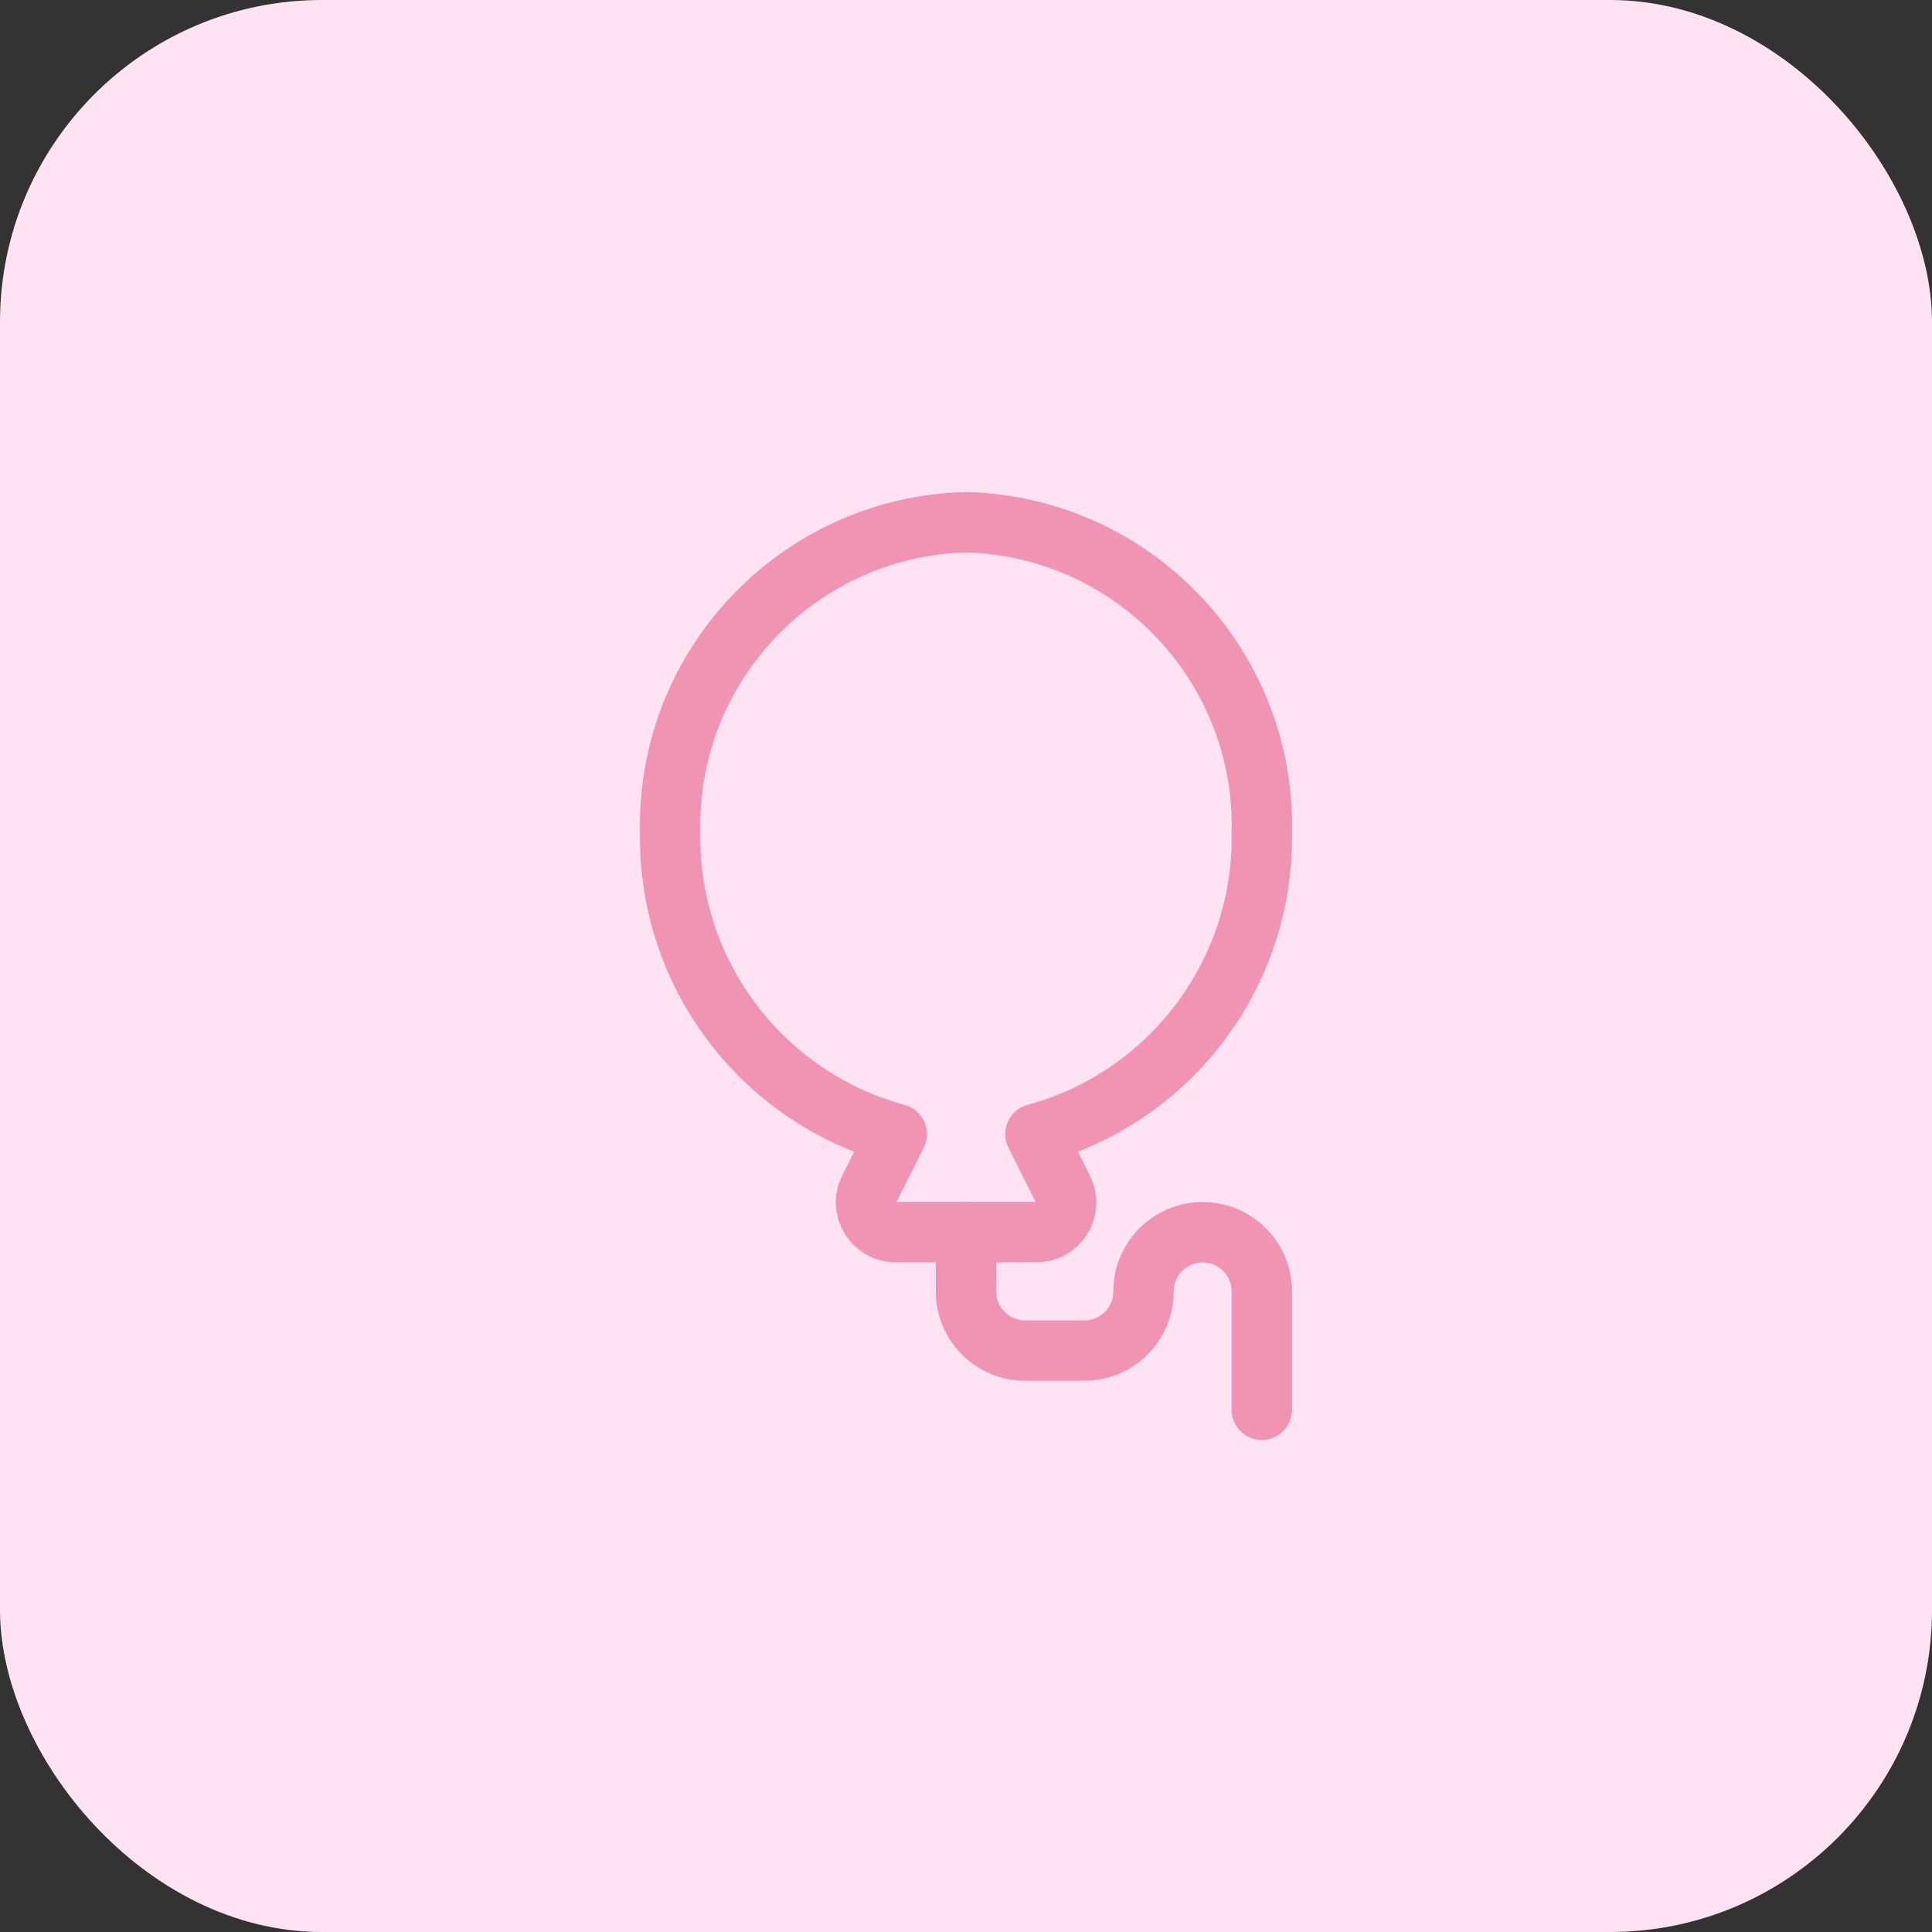
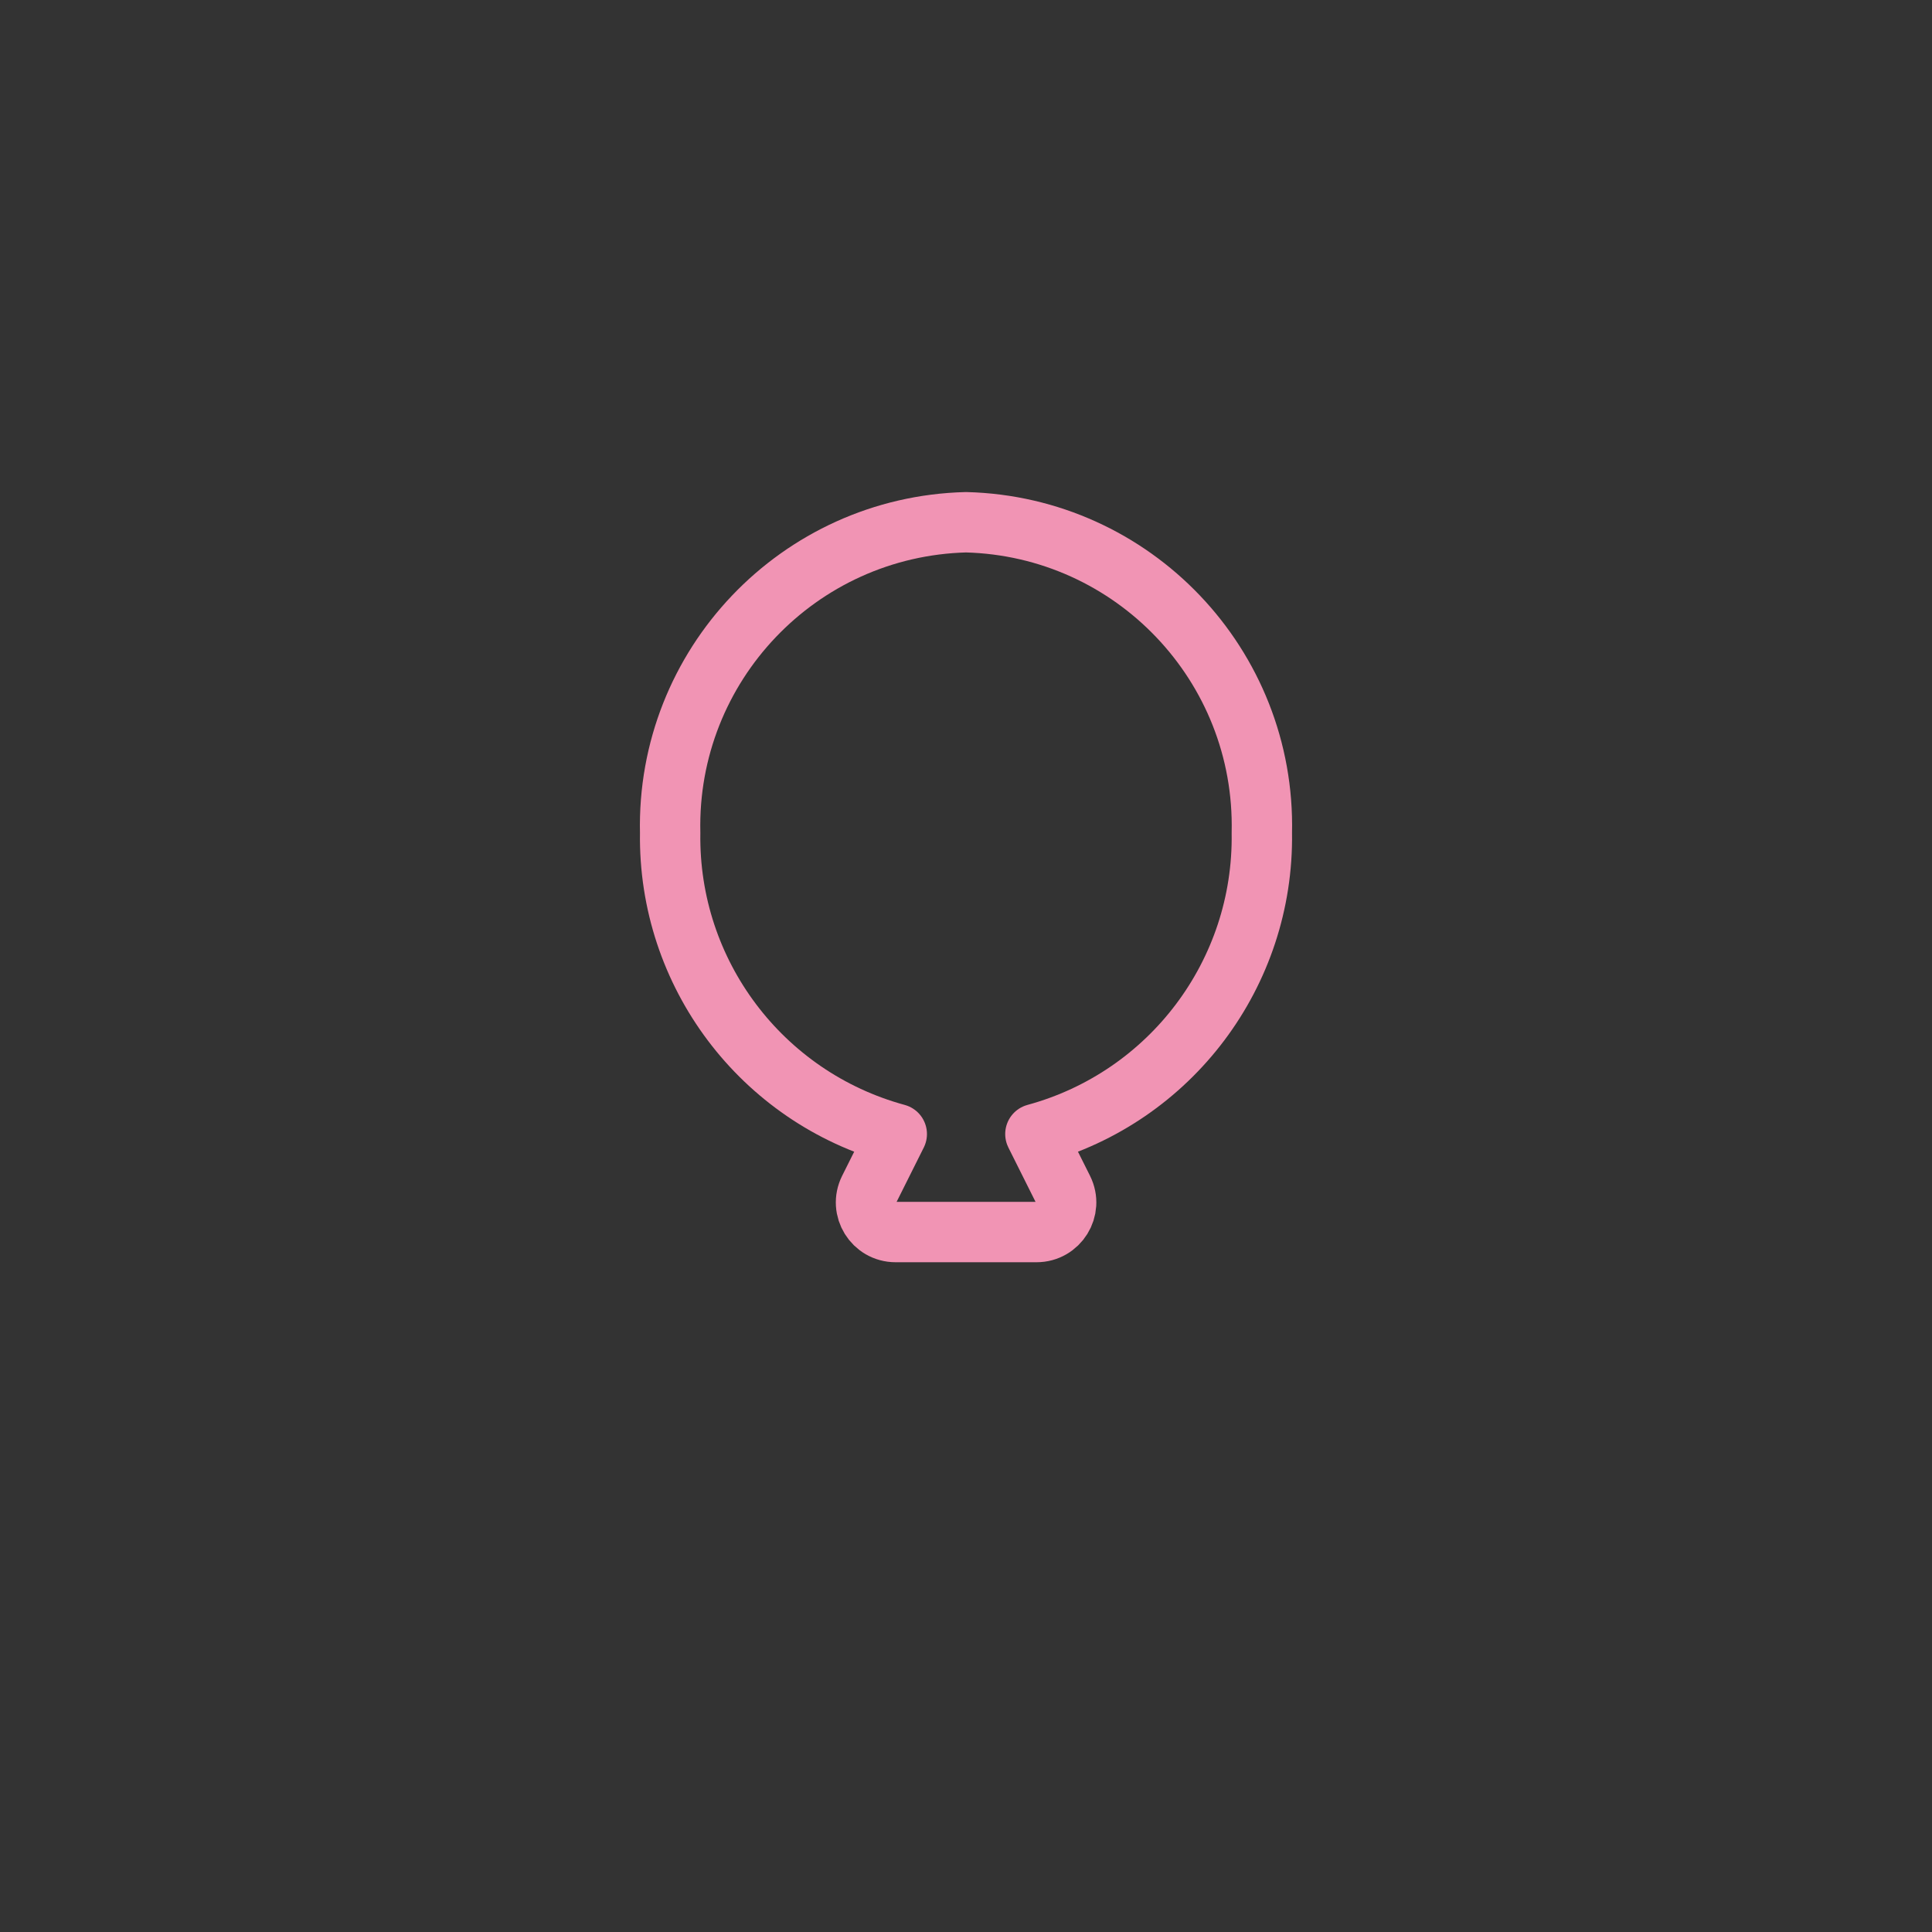
<svg xmlns="http://www.w3.org/2000/svg" width="48" height="48" viewBox="0 0 48 48" fill="none">
  <rect x="0" y="0" width="48" height="48" fill="#333333" stroke="none" />
-   <rect width="48" height="48" rx="8" fill="#FFE3F3" />
  <path d="M31.35 20.693C31.446 16.534 28.158 13.082 24 12.975C19.842 13.082 16.554 16.534 16.65 20.693C16.598 24.18 18.915 27.259 22.28 28.175L21.594 29.547C21.35 30.036 21.706 30.61 22.252 30.61H25.752C26.298 30.61 26.654 30.036 26.41 29.547L25.724 28.175C29.087 27.258 31.403 24.179 31.35 20.693Z" stroke="#F194B4" stroke-width="1.5" stroke-linecap="round" stroke-linejoin="round" />
-   <path d="M24 30.615V32.085C24 32.897 24.658 33.555 25.47 33.555H26.94C27.752 33.555 28.41 32.897 28.41 32.085C28.41 31.273 29.068 30.615 29.88 30.615C30.692 30.615 31.35 31.273 31.35 32.085V35.025" stroke="#F194B4" stroke-width="1.5" stroke-linecap="round" stroke-linejoin="round" />
</svg>